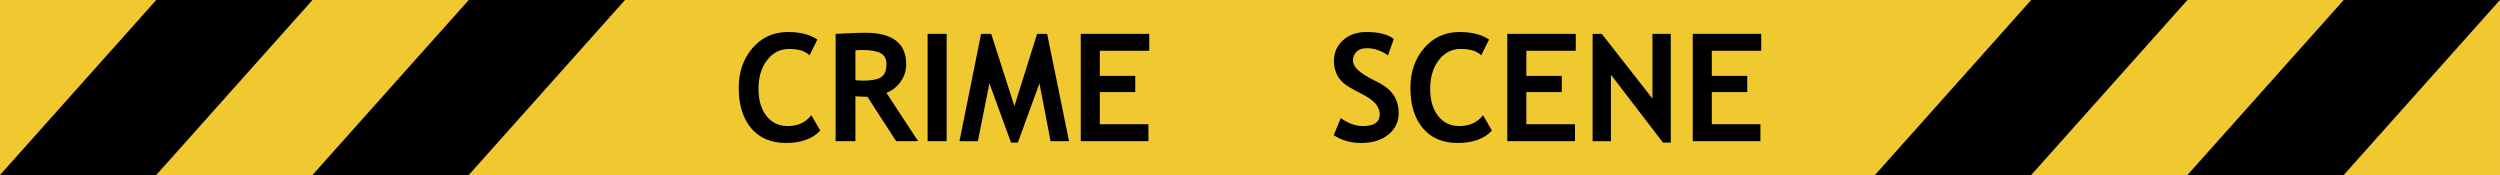
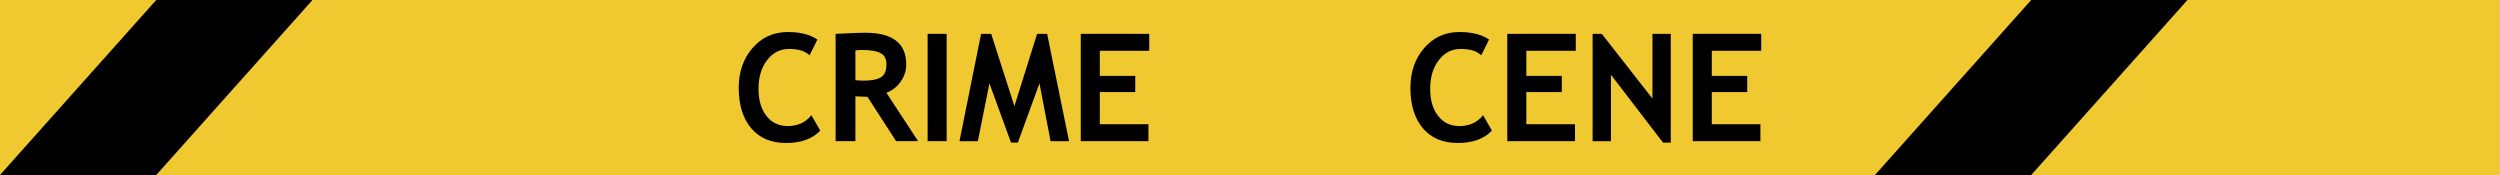
<svg xmlns="http://www.w3.org/2000/svg" height="100.0" preserveAspectRatio="xMidYMid meet" version="1.0" viewBox="0.0 0.0 1428.6 100.0" width="1428.6" zoomAndPan="magnify">
  <defs>
    <clipPath id="a">
-       <path d="M 1250 0 L 1428.57 0 L 1428.57 100 L 1250 100 Z M 1250 0" />
-     </clipPath>
+       </clipPath>
  </defs>
  <g>
    <g id="change1_1">
      <path d="M 1428.57 100 L 0 100 L 0 0 L 1428.57 0 L 1428.57 100" fill="#f0c82f" />
    </g>
    <g id="change2_2">
      <path d="M 89.285 100 L 0 100 L 89.285 0 L 178.57 0 L 89.285 100" />
    </g>
    <g id="change2_3">
-       <path d="M 267.855 100 L 178.57 100 L 267.855 0 L 357.145 0 L 267.855 100" />
-     </g>
+       </g>
    <g id="change2_4">
      <path d="M 1160.711 100 L 1071.43 100 L 1160.711 0 L 1250 0 L 1160.711 100" />
    </g>
    <g clip-path="url(#a)" id="change2_1">
      <path d="M 1339.289 100 L 1250 100 L 1339.289 0 L 1428.57 0 L 1339.289 100" />
    </g>
    <g id="change2_5">
      <path d="M 467.09 22.605 L 462.609 31.605 C 460.184 29.18 456.277 27.965 450.891 27.965 C 445.785 27.965 441.602 30.105 438.336 34.391 C 435.07 38.672 433.438 44.094 433.438 50.648 C 433.438 57.207 434.953 62.41 437.98 66.262 C 441.008 70.109 445.047 72.035 450.098 72.035 C 455.871 72.035 460.391 69.969 463.656 65.84 L 468.723 74.629 C 464.285 79.344 457.781 81.703 449.219 81.703 C 440.652 81.703 433.996 78.887 429.254 73.25 C 424.508 67.613 422.141 59.926 422.141 50.188 C 422.141 41.121 424.77 33.539 430.027 27.441 C 435.285 21.344 442.02 18.297 450.223 18.297 C 457.254 18.297 462.875 19.734 467.09 22.605" />
    </g>
    <g id="change2_6">
      <path d="M 488.809 28.801 L 488.809 45.836 C 490.82 46.004 492.352 46.086 493.414 46.086 C 497.961 46.086 501.289 45.445 503.395 44.16 C 505.504 42.879 506.555 40.383 506.555 36.668 C 506.555 33.656 505.426 31.551 503.164 30.352 C 500.906 29.152 497.348 28.551 492.492 28.551 C 491.32 28.551 490.094 28.633 488.809 28.801 Z M 512.078 80.656 L 495.715 55.336 C 494.07 55.309 491.766 55.211 488.809 55.043 L 488.809 80.656 L 477.512 80.656 L 477.512 19.344 C 478.121 19.344 480.48 19.238 484.582 19.027 C 488.684 18.82 491.992 18.715 494.504 18.715 C 510.07 18.715 517.855 24.742 517.855 36.797 C 517.855 40.422 516.781 43.73 514.633 46.715 C 512.484 49.699 509.777 51.805 506.516 53.035 L 524.637 80.656 L 512.078 80.656" />
    </g>
    <g id="change2_7">
      <path d="M 530.078 80.656 L 530.078 19.344 L 540.961 19.344 L 540.961 80.656 L 530.078 80.656" />
    </g>
    <g id="change2_8">
      <path d="M 610.895 80.699 L 600.348 80.699 L 593.984 47.637 L 581.641 81.492 L 577.746 81.492 L 565.398 47.637 L 558.789 80.699 L 548.281 80.699 L 560.629 19.344 L 566.406 19.344 L 579.672 60.652 L 592.648 19.344 L 598.379 19.344 L 610.895 80.699" />
    </g>
    <g id="change2_9">
      <path d="M 628.473 29.012 L 628.473 43.367 L 648.73 43.367 L 648.73 52.617 L 628.473 52.617 L 628.473 70.988 L 656.262 70.988 L 656.262 80.656 L 617.59 80.656 L 617.59 19.344 L 656.723 19.344 L 656.723 29.012 L 628.473 29.012" />
    </g>
    <g id="change2_10">
-       <path d="M 762.141 77.266 L 766.156 67.516 C 770.453 70.527 774.68 72.035 778.84 72.035 C 785.227 72.035 788.422 69.805 788.422 65.34 C 788.422 63.246 787.668 61.254 786.16 59.355 C 784.656 57.457 781.551 55.332 776.852 52.973 C 772.148 50.613 768.98 48.676 767.348 47.152 C 765.719 45.633 764.461 43.828 763.582 41.734 C 762.703 39.641 762.266 37.324 762.266 34.785 C 762.266 30.043 764 26.109 767.477 22.984 C 770.949 19.859 775.406 18.297 780.848 18.297 C 787.934 18.297 793.137 19.621 796.457 22.273 L 793.152 31.648 C 789.328 28.914 785.297 27.547 781.055 27.547 C 778.547 27.547 776.598 28.211 775.219 29.535 C 773.836 30.859 773.145 32.582 773.145 34.703 C 773.145 38.219 777.039 41.875 784.824 45.668 C 788.926 47.676 791.883 49.527 793.695 51.215 C 795.508 52.902 796.891 54.871 797.84 57.113 C 798.785 59.359 799.262 61.863 799.262 64.629 C 799.262 69.594 797.301 73.684 793.383 76.891 C 789.461 80.098 784.211 81.703 777.625 81.703 C 771.902 81.703 766.742 80.223 762.141 77.266" />
-     </g>
+       </g>
    <g id="change2_11">
      <path d="M 850.906 22.605 L 846.43 31.605 C 844.004 29.18 840.094 27.965 834.711 27.965 C 829.605 27.965 825.418 30.105 822.156 34.391 C 818.891 38.672 817.258 44.094 817.258 50.648 C 817.258 57.207 818.773 62.41 821.801 66.262 C 824.828 70.109 828.867 72.035 833.914 72.035 C 839.691 72.035 844.211 69.969 847.477 65.84 L 852.539 74.629 C 848.105 79.344 841.602 81.703 833.035 81.703 C 824.473 81.703 817.816 78.887 813.074 73.25 C 808.328 67.613 805.961 59.926 805.961 50.188 C 805.961 41.121 808.59 33.539 813.848 27.441 C 819.105 21.344 825.84 18.297 834.043 18.297 C 841.074 18.297 846.695 19.734 850.906 22.605" />
    </g>
    <g id="change2_12">
      <path d="M 872.211 29.012 L 872.211 43.367 L 892.469 43.367 L 892.469 52.617 L 872.211 52.617 L 872.211 70.988 L 900.004 70.988 L 900.004 80.656 L 861.328 80.656 L 861.328 19.344 L 900.461 19.344 L 900.461 29.012 L 872.211 29.012" />
    </g>
    <g id="change2_13">
      <path d="M 950.309 81.492 L 920.551 42.695 L 920.551 80.699 L 910.086 80.699 L 910.086 19.344 L 915.32 19.344 L 944.281 56.34 L 944.281 19.344 L 954.746 19.344 L 954.746 81.492 L 950.309 81.492" />
    </g>
    <g id="change2_14">
      <path d="M 978.184 29.012 L 978.184 43.367 L 998.438 43.367 L 998.438 52.617 L 978.184 52.617 L 978.184 70.988 L 1005.969 70.988 L 1005.969 80.656 L 967.301 80.656 L 967.301 19.344 L 1006.43 19.344 L 1006.43 29.012 L 978.184 29.012" />
    </g>
  </g>
</svg>